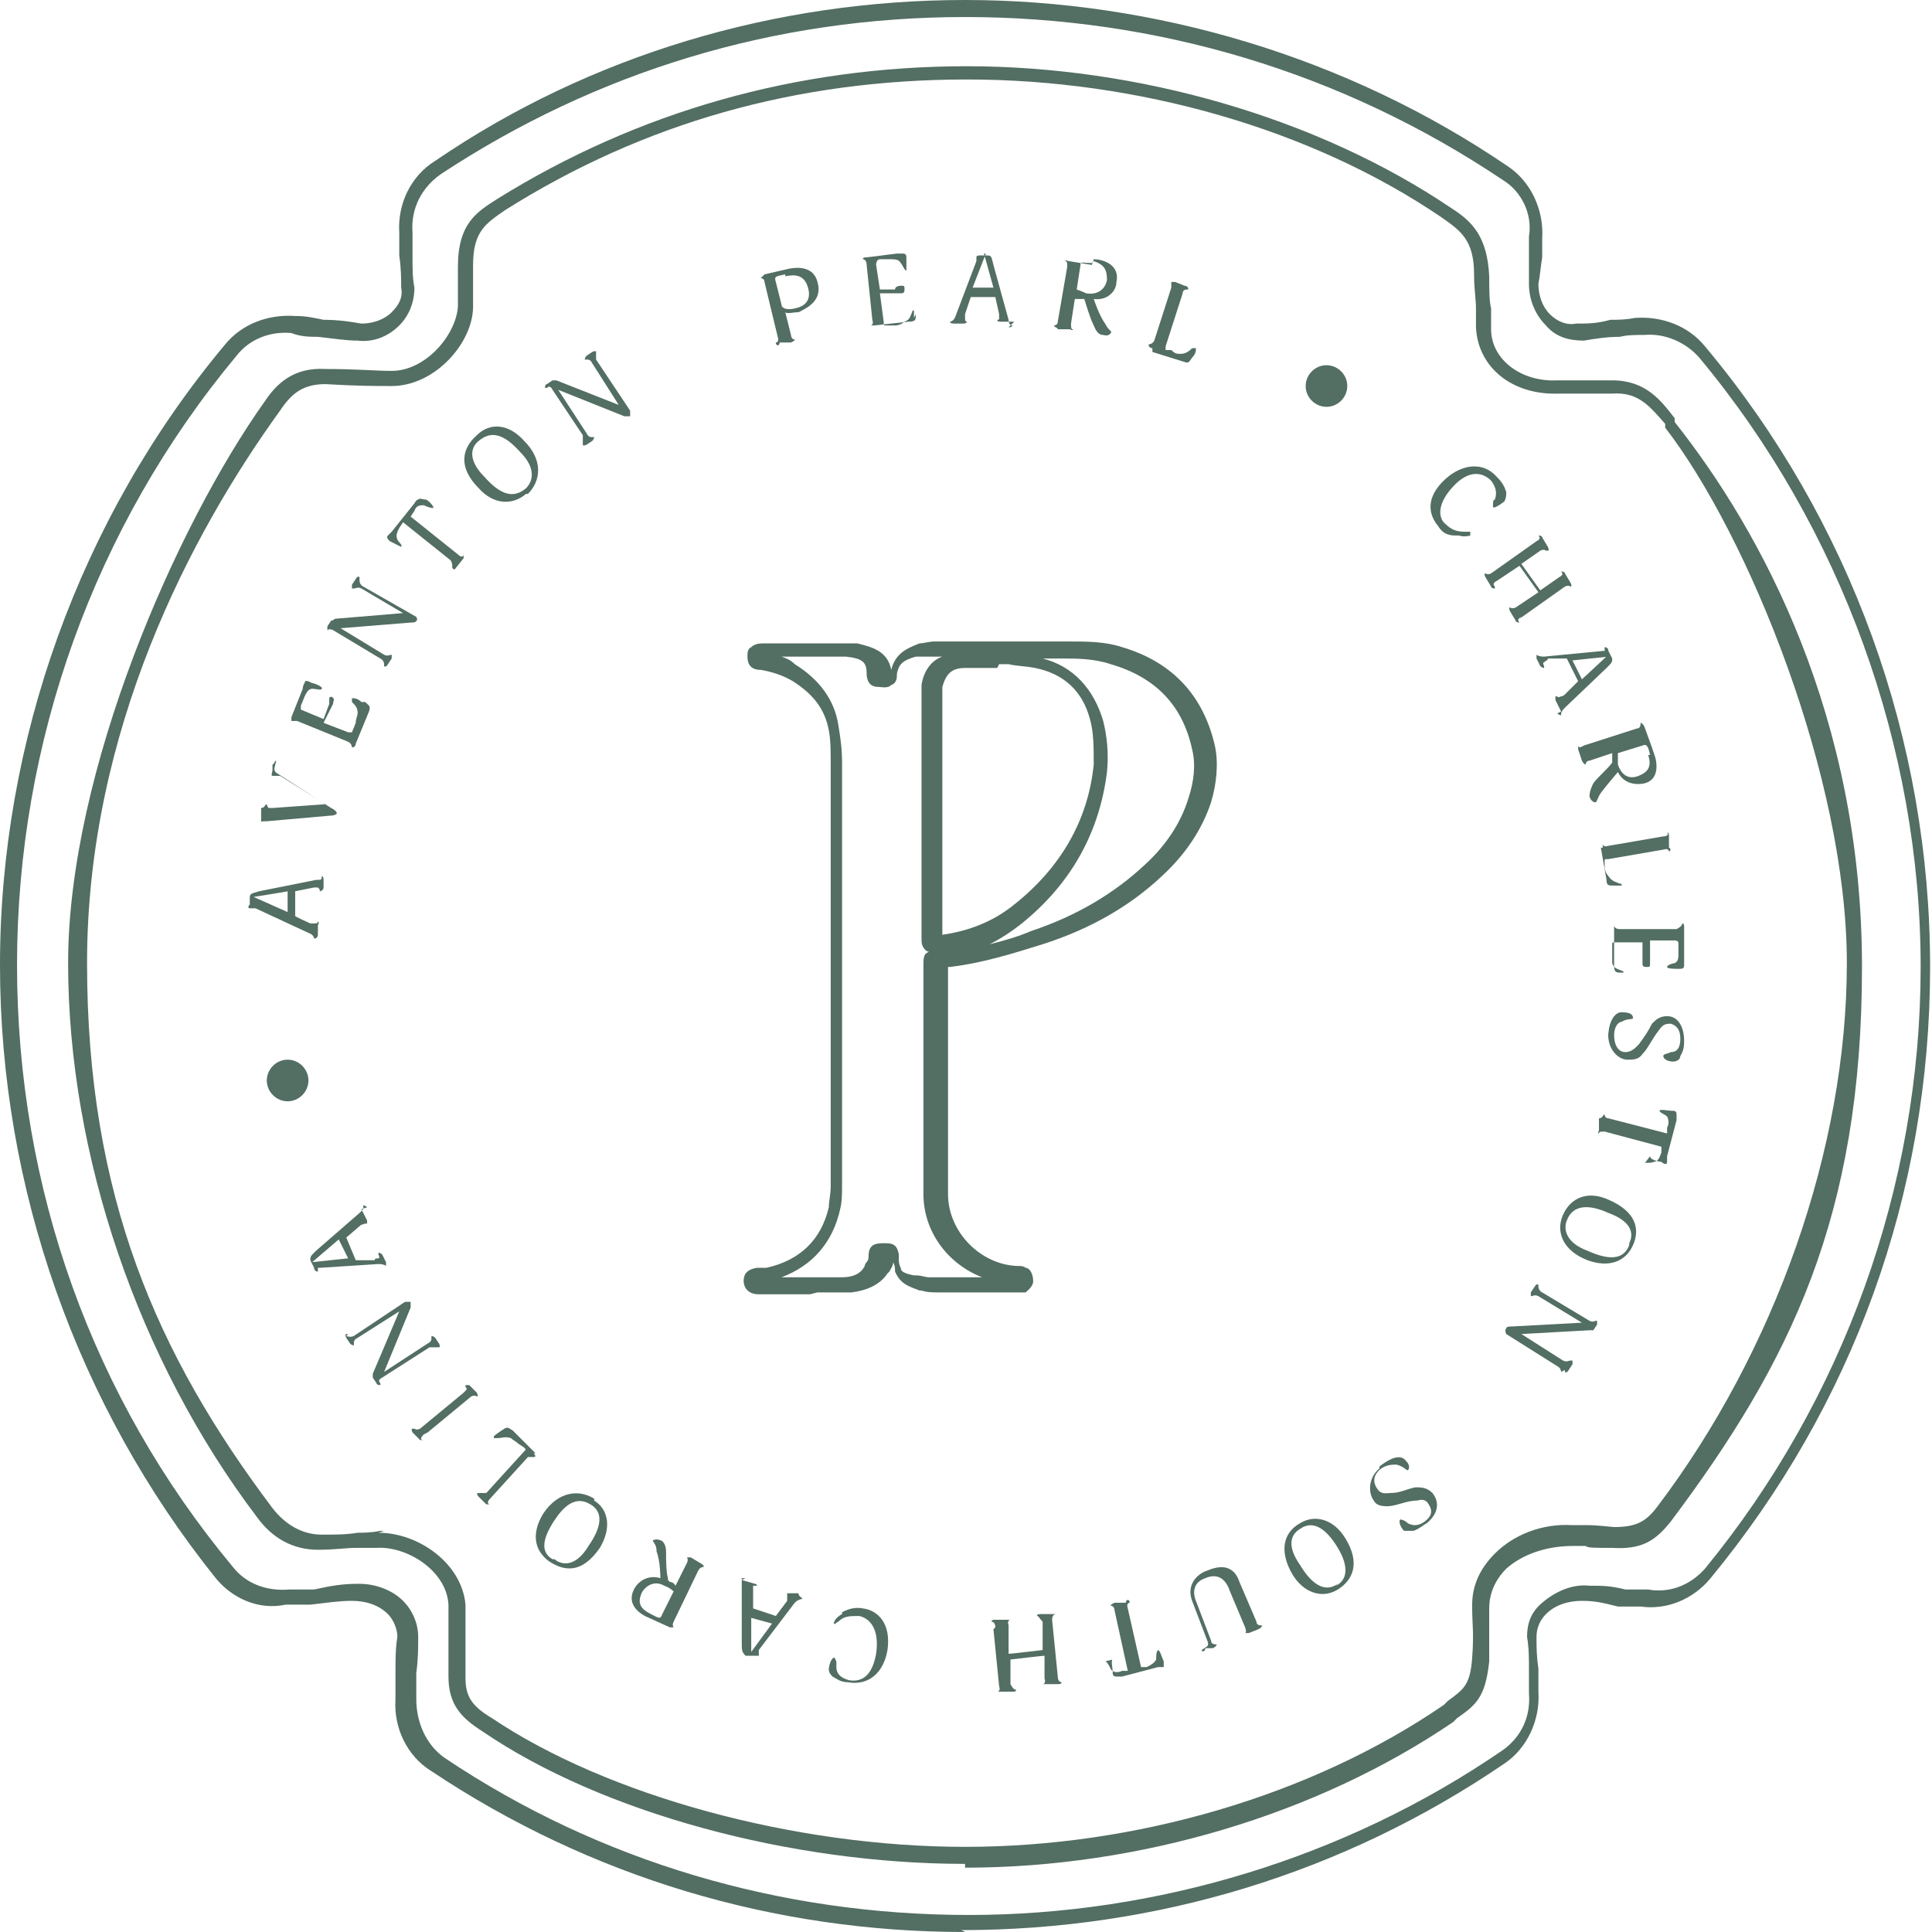
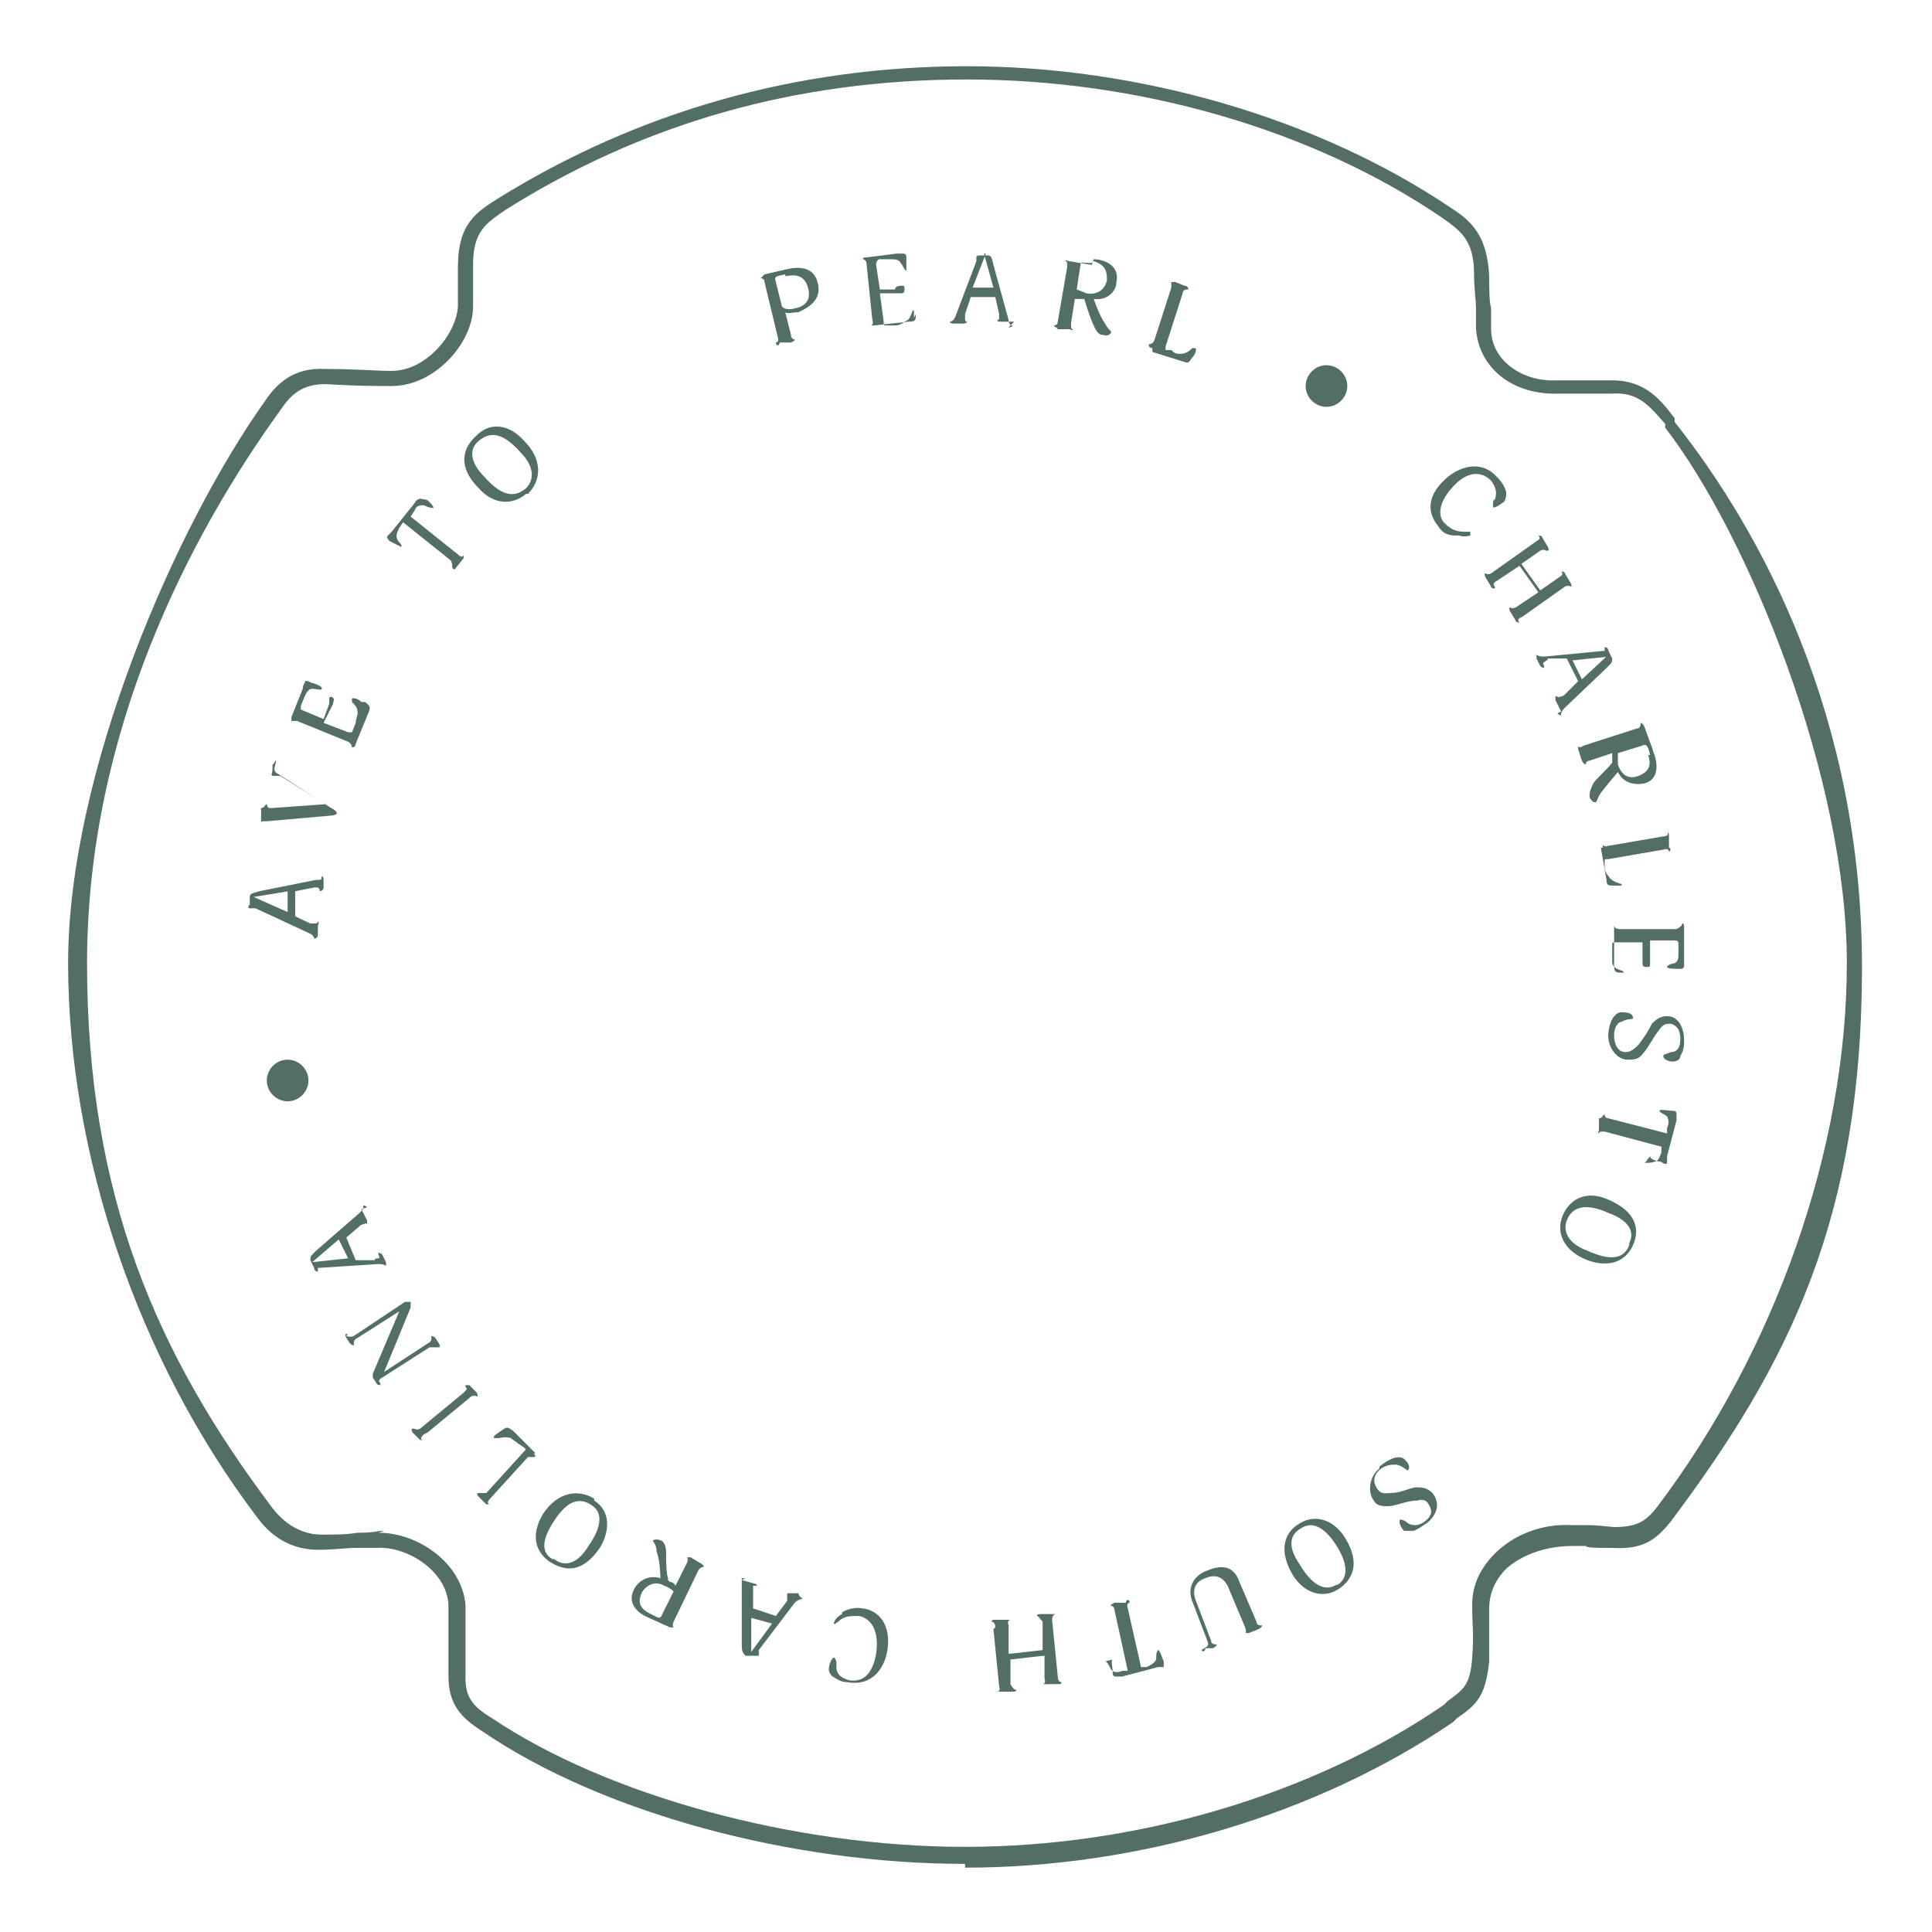
<svg xmlns="http://www.w3.org/2000/svg" id="Layer_1" data-name="Layer 1" version="1.1" viewBox="0 0 102.1 102.1">
  <path d="M17.1,46.2v.7c0,.1-.1.2-.2.2,0,0,0,0,0,0,0-.1,0-.1-.1-.2,0,0-.1,0-.2,0l-1,.2v1.3c-.1,0,.8.4.8.4,0,0,.1,0,.2,0,.1,0,.2,0,.2-.1,0,0,0,0,0,0,0,0,.1,0,0,.2v.5c0,0,0,.2-.2.2,0,0,0,0,0,0,0,0,0-.2-.3-.3l-2.8-1.3c0,0,0,0-.1,0,0,0-.1,0-.1,0,0,0,0,0-.1,0-.1,0-.1-.1,0-.2v-.4c0-.2.2-.2.5-.3l3-.6c.3,0,.3,0,.3-.2,0,0,0,0,0,0,0,0,.1,0,.1.2M13.4,47.4l1.8.8v-1.1c.1,0-1.8.3-1.8.3Z" fill="#536e63" stroke-width="0" />
  <path d="M14.5,40.6c0,.1,0,.2.2.3l2.8,1.8c.2.1.3.2.3.3,0,0-.1.1-.3.1l-3.4.3c-.3,0-.3,0-.3.1,0,0,0,0,0,0,0,0,0-.1,0-.2v-.6c.2,0,.2-.2.3-.2,0,0,0,0,0,0,0,0,0,.1.1.2,0,0,0,0,.2,0l2.8-.2-2.4-1.5c0,0-.1,0-.2,0-.1,0-.2,0-.2,0,0,0,0,0,0,0-.1,0,0-.2,0-.3v-.3c.1,0,.1-.2.2-.2,0,0,0,0,0,0" fill="#536e63" stroke-width="0" />
  <path d="M19.3,37.1c.2.2.3.2.2.5l-.7,1.7c0,0,0,.2-.2.2,0,0,0,0,0,0,0,0,0-.2-.2-.3l-2.7-1.1c-.2,0-.3,0-.3,0,0,0,0,0,0,0,0,0,0-.2,0-.2l.6-1.5c0,0,0-.2.1-.3,0-.2.2-.1.4,0,.1,0,.6.2.5.3,0,.1-.3,0-.5,0-.2,0-.3.2-.4.4l-.2.5c0,.1,0,.2,0,.2l1.2.5.3-.8c0,0,0-.2,0-.3,0-.1.2-.1.2,0,.1,0,0,.2,0,.3,0,0-.1.2-.2.4l-.3.6,1.3.5c.2,0,.2,0,.2,0l.2-.5c0-.2.1-.4.1-.5,0-.3-.1-.4-.3-.6,0,0,0,0,0-.2,0,0,0,0,.1,0,0,0,.2,0,.4.2" fill="#536e63" stroke-width="0" />
-   <path d="M19,30.7c0,0,0,.2.2.3l2.8,1.6c0,0,.1.2,0,.2,0,.1-.2.1-.3.1l-3.7.3,2.3,1.4c.2.1.3,0,.4,0,0,0,0,0,0,0,0,0,0,.1,0,.2l-.2.3c0,0-.1.2-.2.1,0,0,0,0,0-.1,0,0,0-.2-.2-.3l-2.5-1.5c-.2-.1-.3,0-.3,0,0,0,0,0,0,0,0,0,0-.2,0-.2l.2-.3c0,0,.1,0,.2-.1l3.6-.3-2.2-1.3c-.2-.1-.3,0-.4,0,0,0,0,0-.1,0,0,0,0-.1,0-.2l.2-.3c0,0,.1-.2.2-.1,0,0,0,0,0,.1" fill="#536e63" stroke-width="0" />
  <path d="M22.9,26.8c0,.1-.3,0-.5-.1-.2,0-.4,0-.5.3l-.2.3,2.5,2c.2.2.3.1.3,0,0,0,0,0,0,0,0,0,0,.2,0,.2l-.4.5c0,0-.1.2-.2,0,0,0,0,0,0-.1,0,0,0-.2-.1-.3l-2.5-2-.2.3c-.1.2-.2.4-.1.6,0,.1.3.3.2.4,0,0-.4-.2-.6-.3-.1-.1-.2-.2-.1-.3,0,0,.2-.2.2-.2l1.2-1.5c0,0,.1-.2.2-.2.1-.1.2,0,.4,0,.1,0,.5.4.4.5" fill="#536e63" stroke-width="0" />
  <path d="M27.8,26.1c-.7.6-1.7.6-2.5-.3-1.1-1.1-.9-2.1-.1-2.8.7-.7,1.7-.6,2.5.3,1,1,.9,2.1.2,2.8M25.3,23.3c-.5.4-.5,1.1.3,1.9.8.9,1.5,1.2,2.2.6.4-.4.5-1.1-.3-1.9-.8-.9-1.5-1.2-2.2-.6" fill="#536e63" stroke-width="0" />
-   <path d="M31.5,18.6c0,0,0,.2,0,.4l1.8,2.7c0,0,0,.2,0,.3-.1,0-.2,0-.3,0l-3.5-1.4,1.5,2.3c.1.2.2.2.3.2,0,0,0,0,.1,0,0,0,0,.1-.1.2l-.3.2c0,0-.2.1-.2,0,0,0,0,0,0-.1,0,0,0-.2,0-.4l-1.6-2.4c-.1-.2-.2-.2-.3-.1,0,0,0,0-.1,0,0,0,0-.2.1-.2l.3-.2c0,0,.2,0,.2,0l3.3,1.3-1.4-2.2c-.1-.2-.2-.2-.3-.2,0,0,0,0-.1,0,0,0,0-.1.1-.2l.3-.2c0,0,.2-.1.2,0,0,0,0,0,0,.1" fill="#536e63" stroke-width="0" />
  <path d="M41.7,14.2c.5-.1,1.3-.1,1.5.7.3,1-.6,1.4-1,1.6-.3,0-.6.1-.7,0l.3,1.2c0,.2.2.3.2.2,0,0,0,0,0,0,0,.1,0,.1-.2.2h-.6c0,.2-.2.2-.2,0,0,0,0,0,0,0,0,0,.2,0,.1-.3l-.7-2.9c0-.2-.2-.2-.2-.2,0,0,0,0,0,0,0,0,.1-.1.2-.2l1.3-.3ZM41.5,14.5c-.5.1-.6.1-.5.4l.3,1.2c0,.2.3.3.7.2.5-.1.9-.4.7-1.1-.2-.7-.7-.7-1.2-.6" fill="#536e63" stroke-width="0" />
  <path d="M48.4,16.6c0,.3,0,.4-.4.4l-1.8.2c0,0-.2,0-.2,0,0,0,0,0,0,0,0,0,.2,0,.1-.3l-.3-2.9c0-.2-.1-.3-.2-.3,0,0,0,0,0,0,0-.1.1-.1.2-.1l1.6-.2c0,0,.2,0,.3,0,.2,0,.2.1.2.3,0,.2,0,.6,0,.6-.1,0-.2-.3-.3-.4-.1-.2-.3-.2-.6-.2h-.5c-.1,0-.2.1-.2.3l.2,1.3h.8c0-.2.3-.2.3-.2.2,0,.2,0,.2.2,0,.2-.1.2-.2.2,0,0-.3,0-.5,0h-.6s.2,1.5.2,1.5c0,.2,0,.2.1.2h.5c.2,0,.4-.1.5-.2.3-.1.3-.3.4-.5,0,0,0-.1.1-.1,0,0,0,0,0,0,0,0,0,.2,0,.4" fill="#536e63" stroke-width="0" />
  <path d="M53.6,17h-.7c-.1,0-.2,0-.2-.1,0,0,0,0,0,0,.1,0,.1,0,.1-.1,0,0,0-.1,0-.2l-.2-.9h-1.3s-.3.9-.3.9c0,0,0,.1,0,.2,0,.1,0,.2.1.2,0,0,0,0,0,0,0,0,0,.1-.2.1h-.5c0,0-.2,0-.2-.1,0,0,0,0,0,0,0,0,.2,0,.3-.3l1.1-2.9c0,0,0-.1,0-.1,0,0,0-.1,0-.1,0,0,0,0,0,0,0-.1.1-.1.2-.1h.4c.2,0,.2.1.3.5l.8,2.9c0,.2.1.3.2.3,0,0,0,0,0,0,0,0,0,.1-.2.1M52.1,13.4l-.7,1.8h1.1s-.5-1.8-.5-1.8Z" fill="#536e63" stroke-width="0" />
  <path d="M57.8,13.7c.5,0,1.4.3,1.2,1.2,0,.5-.5,1-1.2.9,0,0,.3.9.6,1.3.2.4.4.4.3.5,0,0-.1.2-.4.1-.1,0-.3,0-.5-.5-.2-.4-.4-1.1-.5-1.4,0,0,0,0,0,0,0,0,0,0-.2,0-.2,0-.3,0-.3,0l-.2,1.3c0,.2,0,.3.1.3,0,0,0,0,0,0,0,.1-.1,0-.2,0h-.6c0-.1-.2-.1-.2-.2,0,0,0,0,0,0,0,0,.2,0,.2-.2l.5-2.9c0-.2,0-.3-.1-.3,0,0,0,0,0,0,0-.1.1,0,.2,0l1.2.2ZM57.7,13.9c-.5,0-.6-.1-.6.1l-.2,1.3c0,0,.3.1.5.2.6.1,1-.2,1.1-.7,0-.5-.1-.8-.7-1" fill="#536e63" stroke-width="0" />
  <path d="M60.9,18.4c0,0-.2,0-.2-.2,0,0,0,0,0,0,0,0,.2,0,.3-.2l.9-2.8c0-.2,0-.3,0-.3,0,0,0,0,0,0,0,0,.2,0,.2,0l.5.2c0,0,.2,0,.2.2,0,0,0,0-.1,0,0,0-.2,0-.2.2l-.9,2.8c0,.2,0,.2,0,.2h.3c.2.2.3.2.5.2.3,0,.5-.2.6-.3,0,0,0,0,.2,0,0,0,0,0,0,.1,0,0,0,.2-.2.4-.2.3-.2.3-.5.2l-1.6-.5Z" fill="#536e63" stroke-width="0" />
  <path d="M77,28.3c-.3,0-.7,0-1-.5-.5-.6-.7-1.5.4-2.5.9-.8,2-.9,2.7-.1.3.3.4.5.5.8,0,.2,0,.3-.1.5,0,0-.5.4-.6.3,0,0,0-.1,0-.2,0,0,0-.2.1-.2.1-.3.1-.6-.2-1-.5-.5-1.2-.5-1.9.2-1,1-.9,1.8-.5,2.1.3.3.6.4,1,.4.2,0,.2,0,.3,0,0,0,0,0,0,.2,0,0-.3.1-.6,0" fill="#536e63" stroke-width="0" />
  <path d="M80.4,32.6c-.2.1-.2.2-.1.3,0,0,0,0,0,0,0,0-.2,0-.2-.1l-.3-.5c0,0-.1-.2,0-.2,0,0,0,0,0,0,0,0,.1.1.3,0l1.2-.8-1-1.4-1.2.8c-.2.1-.2.2-.1.3,0,0,0,0,0,.1,0,0-.2,0-.2-.1l-.3-.5c0,0-.1-.2,0-.2,0,0,0,0,0,0,0,0,.1.1.3,0l2.4-1.7c.2-.1.2-.2.1-.3,0,0,0,0,0,0,0,0,.2,0,.2.1l.3.5c0,0,.1.2,0,.2,0,0,0,0-.1,0,0,0-.1-.1-.3,0l-1,.7,1,1.4,1-.7c.2-.1.2-.2.1-.3,0,0,0,0,0,0,0,0,.2,0,.2.1l.3.5c0,0,.1.2,0,.2,0,0,0,0,0,0,0,0-.1-.1-.3,0l-2.4,1.7Z" fill="#536e63" stroke-width="0" />
  <path d="M82.5,37.6l-.3-.6c0-.1,0-.2,0-.2,0,0,0,0,.1,0,0,0,0,.1.2,0,0,0,.1,0,.2-.1l.7-.7-.6-1.2h-1c0,.1-.1.1-.2.2,0,0-.1,0,0,.2,0,0,0,0,0,.1,0,0-.1,0-.2-.1l-.2-.4c0,0,0-.2,0-.2,0,0,0,0,0,0,0,0,.1.1.4.1l3.1-.3c0,0,.1,0,.1,0,0,0,0,0,0-.1,0,0,0-.1,0-.1,0,0,.2,0,.2.2l.2.4c0,.2,0,.2-.3.5l-2.2,2.1c-.2.2-.2.3-.2.3,0,0,0,0,0,.1,0,0-.1,0-.2-.1M85,34.7l-1.9.2.5,1,1.4-1.3Z" fill="#536e63" stroke-width="0" />
  <path d="M87.4,39.8c.2.5.3,1.4-.5,1.6-.5.1-1.1,0-1.4-.6,0,0-.6.7-.9,1.1-.2.3-.2.5-.3.5,0,0-.2,0-.3-.3,0-.1,0-.3.2-.7.2-.3.8-.8,1-1.1,0,0,0,0,0,0,0,0,0,0,0-.2,0-.2,0-.3,0-.3l-1.2.4c-.2,0-.2.2-.2.2,0,0,0,0,0,0,0,0-.1,0-.2-.2l-.2-.6c0,0,0-.2,0-.2,0,0,0,0,0,0,0,0,0,.2.3,0l2.8-.9c.2,0,.2-.2.2-.3,0,0,0,0,0,0,0,0,.1,0,.2.2l.4,1.1ZM87.2,39.9c-.1-.5-.2-.6-.4-.5l-1.3.4c0,0,0,.3,0,.6.2.6.6.8,1.1.6.5-.2.7-.5.5-1.1" fill="#536e63" stroke-width="0" />
  <path d="M84.7,44.8c0,0,0-.2,0-.2,0,0,0,0,0,0,0,0,0,.2.3.1l2.9-.5c.2,0,.3-.1.2-.2,0,0,0,0,0,0,.1,0,.1.1.1.2v.6c.1,0,.1.2,0,.2,0,0,0,0,0,0,0,0,0-.2-.3-.1l-2.9.5c-.2,0-.2,0-.2.1v.3c0,.2.1.4.2.5.2.3.4.3.6.4.1,0,.1,0,.1.1,0,0,0,0,0,0,0,0-.2,0-.4,0-.3,0-.4,0-.4-.3l-.3-1.7Z" fill="#536e63" stroke-width="0" />
  <path d="M85.7,51.4c-.3,0-.4,0-.4-.4v-1.9c0,0,0-.2,0-.2,0,0,0,0,0,0,0,0,0,.2.3.2h3c.2-.1.3-.2.3-.3,0,0,0,0,0,0,.1,0,.1.1.1.2v1.7c0,0,0,.2,0,.3,0,.2-.1.2-.3.2-.2,0-.6,0-.6-.1,0-.1.3-.2.4-.2.2-.1.2-.3.2-.5v-.5c0-.1,0-.2-.2-.2h-1.3s0,.9,0,.9c0,0,0,.3,0,.3,0,.2,0,.2-.2.2-.2,0-.2-.1-.2-.2,0,0,0-.3,0-.5v-.6s-1.4,0-1.4,0c-.2,0-.2,0-.2.1v.5c0,.2,0,.4,0,.5.1.3.3.3.5.4,0,0,.1,0,.1.1,0,0,0,0-.1,0,0,0-.2,0-.4,0" fill="#536e63" stroke-width="0" />
  <path d="M85,54.7c0-.6.3-1.3.8-1.2.3,0,.5.1.5.3,0,.1-.3,0-.6.2-.2,0-.4.3-.4.7,0,.5.2.9.6.9.3,0,.5-.2.7-.4.3-.4.5-.7.7-1.1.2-.2.4-.4.8-.4.6,0,.9.6.9,1.3,0,.2,0,.5-.2.8,0,.2-.2.3-.4.3-.2,0-.5-.1-.5-.3,0-.1.2-.1.4-.2.3,0,.5-.2.5-.7,0-.5-.2-.7-.5-.8-.2,0-.4,0-.6.3-.4.5-.6,1-.9,1.3-.2.3-.5.3-.8.3-.5,0-1.1-.6-1-1.5" fill="#536e63" stroke-width="0" />
  <path d="M86.9,61.5c0-.1.3,0,.5-.1.2,0,.3-.2.4-.5v-.3c0,0-3-.8-3-.8-.2,0-.3,0-.3.1,0,0,0,0,0,0-.1,0,0-.1,0-.2v-.6c.2,0,.2-.2.3-.2,0,0,0,0,0,0,0,0,0,.2.2.2l3.1.8v-.3c.1-.2.1-.4,0-.6-.1-.1-.4-.2-.4-.3,0-.1.5,0,.6,0,.2,0,.3,0,.3.2,0,0,0,.2,0,.3l-.5,1.9c0,0,0,.2,0,.3,0,.2-.2.1-.3,0-.1,0-.6-.1-.6-.3" fill="#536e63" stroke-width="0" />
  <path d="M82.6,64.2c.4-.9,1.3-1.3,2.4-.8,1.4.6,1.7,1.5,1.3,2.4-.4.9-1.3,1.2-2.4.8-1.3-.5-1.7-1.5-1.3-2.4M86.1,65.7c.3-.6,0-1.2-1.1-1.6-1.1-.5-1.9-.4-2.2.4-.2.5,0,1.2,1.1,1.6,1.1.5,1.9.5,2.2-.3" fill="#536e63" stroke-width="0" />
-   <path d="M82.5,72.5c0,0,0-.2-.2-.3l-2.7-1.7c0,0-.1-.2,0-.3,0-.1.2-.1.3-.1l3.7-.2-2.3-1.4c-.2-.1-.3,0-.4,0,0,0,0,0,0,0,0,0,0-.1,0-.2l.2-.3c0,0,.1-.2.2-.1,0,0,0,0,0,.1,0,0,0,.2.2.3l2.5,1.5c.2.1.3,0,.3,0,0,0,0,0,.1,0,0,0,0,.2,0,.2l-.2.3c0,0-.1,0-.2,0l-3.6.2,2.2,1.4c.2.1.3,0,.4,0,0,0,0,0,.1,0,0,0,0,.1,0,.2l-.2.3c0,0-.1.2-.2.1,0,0,0,0,0-.1" fill="#536e63" stroke-width="0" />
  <path d="M72.9,77.5c.5-.4,1.1-.7,1.4-.3.2.2.2.4.1.5-.1,0-.2-.2-.6-.3-.2,0-.5,0-.8.2-.4.3-.5.7-.2,1.1.2.3.5.2.7.2.5,0,.8-.2,1.3-.3.3,0,.6,0,.9.3.4.5.3,1.1-.3,1.6-.2.1-.4.3-.7.4-.2,0-.4,0-.5,0-.2-.2-.3-.5-.2-.6,0,0,.2,0,.4.2.2.1.5.2.9-.1.4-.3.4-.6.2-.9-.1-.2-.3-.3-.6-.2-.6,0-1.1.3-1.6.3-.4,0-.6-.1-.7-.3-.3-.4-.3-1.2.3-1.7" fill="#536e63" stroke-width="0" />
  <path d="M68.7,80.5c.8-.5,1.8-.2,2.4.8.8,1.3.4,2.2-.4,2.7-.8.5-1.8.2-2.4-.8-.7-1.2-.5-2.2.4-2.7M70.6,83.8c.6-.3.7-1,.1-2-.6-1-1.3-1.5-2-1-.5.3-.7.9,0,1.9.6,1,1.3,1.5,2,1" fill="#536e63" stroke-width="0" />
  <path d="M63.8,87c0,0,.1-.1,0-.3l-.8-2.1c-.3-.8.2-1.4.8-1.6.7-.3,1.4-.3,1.7.6l.9,2.1c0,.2.2.2.3.2,0,0,0,0,0,0,0,0,0,.1-.2.2l-.5.2c0,0-.2,0-.2,0,0,0,0,0,0,0,0,0,.1,0,0-.3l-.8-1.9c-.2-.6-.6-1-1.3-.7-.6.2-.7.7-.5,1.2l.8,2.1c0,.2.2.2.3.2,0,0,0,0,0,0,0,0,0,.1-.2.2h-.4c0,.2-.2.2-.2.1,0,0,0,0,0,0" fill="#536e63" stroke-width="0" />
  <path d="M58.4,87.8c.1,0,.2.2.3.4.1.2.4.2.6.1h.3c0,0-.7-3.2-.7-3.2,0-.2-.2-.3-.2-.2,0,0,0,0,0,0,0-.1,0-.1.2-.2h.6c0-.2.2-.2.2,0,0,0,0,0,0,0,0,0-.2,0-.1.3l.7,3.1h.3c.2-.1.4-.2.5-.4,0-.2,0-.4.1-.5.1,0,.2.4.3.6,0,.2,0,.3,0,.3,0,0-.2,0-.3,0l-1.9.5c0,0-.2,0-.3,0-.2,0-.2-.1-.2-.3,0-.1-.1-.6,0-.6" fill="#536e63" stroke-width="0" />
  <path d="M52.6,86c0-.2-.1-.3-.2-.3,0,0,0,0,0,0,0-.1.1-.1.2-.1h.6c0,0,.2,0,.2,0,0,0,0,0,0,0,0,0-.2,0-.1.3v1.5c.1,0,1.8-.2,1.8-.2v-1.5c-.2-.2-.2-.3-.3-.3,0,0,0,0,0,0,0-.1.1-.1.2-.1h.6c0,0,.2,0,.2,0,0,0,0,0,0,0,0,0-.2,0-.2.3l.3,3c0,.2.1.3.2.3,0,0,0,0,0,0,0,.1-.1.1-.2.1h-.6c0,0-.2,0-.2,0,0,0,0,0,0,0,0,0,.2,0,.1-.3v-1.2c-.1,0-1.8.2-1.8.2v1.3c.1.2.2.3.3.3,0,0,0,0,0,0,0,.1-.1.1-.2.1h-.6c0,0-.2,0-.2,0,0,0,0,0,0,0,0,0,.2,0,.1-.3l-.3-3Z" fill="#536e63" stroke-width="0" />
  <path d="M44.5,85.2c.2-.1.6-.3,1.1-.2.8.1,1.5.8,1.3,2.2-.2,1.2-1,1.9-2.1,1.7-.4,0-.6-.2-.8-.3-.1-.1-.2-.2-.2-.4,0-.1.1-.6.3-.6,0,0,0,0,.1.2,0,0,0,.2,0,.3,0,.4.3.6.7.7.7.1,1.2-.3,1.4-1.4.2-1.4-.4-1.9-.9-2-.5,0-.8,0-1.1.3-.2.1-.2.2-.2.1,0,0-.1,0,0-.1,0-.1.2-.3.4-.4" fill="#536e63" stroke-width="0" />
  <path d="M39.2,83.5l.7.2c.1,0,.1.1.1.1,0,0,0,0,0,0-.1,0-.2,0-.2,0,0,0,0,.1,0,.2v1s1.2.4,1.2.4l.6-.8s0,0,0-.2c0,0,0-.2,0-.2,0,0,0,0,0,0,0,0,.1,0,.2,0h.4c0,.2.2.2.2.3,0,0,0,0,0,0,0,0-.2,0-.4.2l-1.9,2.5s0,0,0,.1c0,0,0,.1,0,.1,0,0,0,0,0,.1,0,0-.1,0-.3,0h-.4c-.2-.2-.2-.3-.2-.7v-3c0-.3,0-.3,0-.4,0,0,0,0,0,0,0,0,.1,0,.2,0M39.7,87.3l1.1-1.5-1.1-.3v1.9Z" fill="#536e63" stroke-width="0" />
  <path d="M34.3,85.5c-.5-.2-1.2-.7-.8-1.5.2-.4.7-.8,1.4-.6,0,0,0-.9-.2-1.4,0-.4-.2-.5-.2-.6,0,0,.2-.1.4,0,.1,0,.3.2.3.6,0,.4,0,1.1.1,1.4,0,0,0,0,0,.1,0,0,0,0,.1.1.2,0,.3.2.3.2l.6-1.2c.1-.2,0-.3,0-.3,0,0,0,0,0,0,0,0,.2,0,.2,0l.5.3c0,0,.2.1.2.2,0,0,0,0,0,0,0,0-.2,0-.3.2l-1.3,2.7c-.1.2,0,.3,0,.3,0,0,0,0,0,0,0,0-.2,0-.2,0l-1.1-.5ZM34.4,85.3c.4.2.5.3.6,0l.6-1.2c0,0-.2-.2-.5-.3-.5-.3-1,0-1.2.4-.2.5-.1.8.5,1.1" fill="#536e63" stroke-width="0" />
  <path d="M31.4,79.3c.8.5.9,1.5.3,2.5-.9,1.3-1.8,1.3-2.7.7-.8-.6-.9-1.5-.3-2.5.8-1.2,1.9-1.3,2.7-.8M29.3,82.4c.5.4,1.2.3,1.8-.7.7-1,.8-1.8.1-2.2-.5-.3-1.1-.3-1.8.7-.7,1-.9,1.8-.2,2.2" fill="#536e63" stroke-width="0" />
  <path d="M28.2,76.8c0,0,.2.2,0,.2,0,0,0,0,0,0,0,0-.2,0-.3,0l-2,2.2c-.2.2-.1.3,0,.3,0,0,0,0,0,0,0,0-.2,0-.2,0l-.4-.4c0,0-.2-.2,0-.2,0,0,0,0,.1,0,0,0,.1,0,.3,0l2-2.2c.1-.1.1-.1,0-.2l-.3-.2c-.1-.1-.3-.2-.4-.3-.3-.1-.5,0-.7,0-.1,0-.1,0-.2,0,0,0,0-.1,0-.1,0,0,.1-.1.4-.3.3-.2.3-.2.6,0l1.2,1.2Z" fill="#536e63" stroke-width="0" />
  <path d="M22.4,75.8c-.2.2-.2.3,0,.3,0,0,0,0,0,0,0,0-.2,0-.2,0l-.4-.4c0,0-.1-.2,0-.2,0,0,0,0,.1,0,0,0,.1.1.3,0l2.3-1.9c.2-.2.2-.2.1-.3,0,0,0,0,0-.1,0,0,.2,0,.2,0l.4.4c0,0,.1.2,0,.2,0,0,0,0,0,0,0,0-.1-.1-.3,0l-2.3,1.9Z" fill="#536e63" stroke-width="0" />
  <path d="M18.3,70.6c0,0,.2.1.4,0l2.7-1.8c0,0,.2,0,.3,0,0,.1,0,.2,0,.3l-1.4,3.4,2.3-1.5c.2-.1.2-.2.2-.3,0,0,0,0,0-.1,0,0,.1,0,.2.1l.2.3c0,0,.1.2,0,.2,0,0,0,0-.1,0,0,0-.2,0-.4,0l-2.5,1.6c-.2.1-.2.2-.1.3,0,0,0,0,0,.1,0,0-.2,0-.2-.1l-.2-.3c0,0,0-.2,0-.2l1.4-3.3-2.2,1.4c-.2.1-.2.2-.2.3,0,0,0,0,0,.1,0,0-.1,0-.2-.1l-.2-.3c0,0-.1-.2,0-.2,0,0,0,0,.1,0" fill="#536e63" stroke-width="0" />
  <path d="M19.1,63.9l.3.6c0,.1,0,.2,0,.2,0,0,0,0,0,0,0,0,0-.1-.2,0,0,0-.1,0-.2.1l-.7.6.5,1.2h1c0-.1.1-.1.2-.1,0,0,.1,0,0-.2,0,0,0,0,0-.1,0,0,.1,0,.2.1l.2.4c0,0,0,.2,0,.2,0,0,0,0,0,0,0,0-.1-.1-.4-.1l-3.1.2c0,0-.1,0-.1,0,0,0,0,0,0,.1,0,0,0,.1,0,.1,0,0-.2,0-.2-.2l-.2-.4c0-.2,0-.2.3-.5l2.3-2c.2-.2.2-.2.2-.3,0,0,0,0,0-.1,0,0,.1,0,.2.1M16.5,66.7l1.9-.2-.5-1-1.4,1.2Z" fill="#536e63" stroke-width="0" />
  <path d="M71.2,20.4c0,.6-.5,1.1-1.1,1.1s-1.1-.5-1.1-1.1.5-1.1,1.1-1.1,1.1.5,1.1,1.1" fill="#536e63" stroke-width="0" />
  <path d="M16.3,57.1c0,.6-.5,1.1-1.1,1.1s-1.1-.5-1.1-1.1.5-1.1,1.1-1.1,1.1.5,1.1,1.1" fill="#536e63" stroke-width="0" />
-   <path d="M51,102.1c-10.1,0-19.8-2.9-28.2-8.5-1.3-.8-2-2.3-1.9-3.8,0-.5,0-1,0-1.4,0-.7,0-1.3.1-1.9,0-.4-.2-.9-.5-1.2-.5-.5-1.2-.7-1.9-.7-.7,0-1.3.1-2.2.2h-1.3c-1.4.3-2.8-.3-3.7-1.4C4.1,74.3,0,62.8,0,51S4.2,27.4,11.9,18.2c.9-1.1,2.3-1.6,3.7-1.5.6,0,1,.1,1.5.2.8,0,1.4.1,2,.2.6,0,1.2-.2,1.6-.6.4-.4.6-.8.5-1.3,0-.5,0-1-.1-1.7,0-.3,0-.7,0-1.2-.1-1.5.6-3,1.9-3.8C31.2,2.9,41,0,51,0s20.2,3,28.7,8.8c1.2.8,1.9,2.3,1.8,3.8v1c-.1.6-.1.9-.2,1.4,0,.6.2,1.2.6,1.6.4.4.9.6,1.4.5.6,0,1.1,0,1.8-.2.4,0,.8,0,1.3-.1,1.4-.1,2.8.4,3.7,1.5,7.7,9.2,11.9,20.8,11.9,32.8s-4.1,23.2-11.6,32.3c-.9,1.1-2.3,1.7-3.7,1.5h-1.2c-.8-.2-1.2-.3-1.9-.3-.7,0-1.4.2-1.9.7-.2.2-.5.6-.5,1.2,0,.6,0,1,.1,1.7,0,.3,0,.8,0,1.2.1,1.5-.6,3-1.8,3.8-8.5,5.8-18.4,8.8-28.7,8.8M19,83.7c.8,0,1.7.3,2.3.9.5.5.8,1.2.8,1.9,0,.6,0,1.2-.1,1.9,0,.4,0,.8,0,1.4,0,1.2.5,2.4,1.5,3.1,8.2,5.5,17.8,8.3,27.7,8.3s19.9-3,28.2-8.7c1-.7,1.5-1.8,1.4-3,0-.5,0-.9,0-1.2,0-.7,0-1.2-.1-1.8,0-.7.2-1.3.8-1.8.7-.6,1.6-1,2.5-.9.7,0,1.1,0,1.9.2h1.2c1.1.2,2.2-.2,3-1.1,7.3-8.9,11.4-20.2,11.4-31.8s-4.2-23.2-11.7-32.2c-.7-.8-1.8-1.3-2.9-1.2-.5,0-.9,0-1.3.1-.7,0-1.3.1-1.9.2-.8,0-1.5-.2-2-.8-.6-.6-.9-1.4-.9-2.2,0-.5,0-.8,0-1.5v-1c.2-1.2-.4-2.4-1.4-3C70.9,3.8,61.1.9,51,.9s-19.5,2.9-27.7,8.3c-1,.7-1.6,1.8-1.5,3.1,0,.5,0,.9,0,1.2,0,.7,0,1.2.1,1.7,0,.8-.3,1.5-.8,2-.6.6-1.4.9-2.2.8-.6,0-1.2-.1-2.1-.2-.4,0-.9,0-1.4-.2-1.1-.1-2.2.3-2.9,1.2C5,27.8.9,39.2.9,51s4,22.9,11.4,31.8c.7.9,1.8,1.3,3,1.2h1.3c.9-.2,1.5-.3,2.3-.3,0,0,.1,0,.2,0" fill="#536e63" stroke-width="0" />
  <path d="M51,98.5c-9.2,0-19.2-2.7-25.5-7-1.1-.7-1.8-1.4-1.8-2.9,0-.5,0-.9,0-1.2,0-1,0-1.3,0-2.6-.1-1.8-2.2-3.1-3.8-3-.4,0-.7,0-1.1,0-.5,0-1.1.1-2,.1-1.3,0-2.4-.6-3.2-1.7-6.3-8.3-10-19.2-10-29.3s5.7-23.1,10.4-29.7c.6-.9,1.5-1.8,3.2-1.7,1.7,0,2.6.1,3.5.1,1.8,0,3.4-1.9,3.5-3.4,0-.3,0-.5,0-.6,0-.3,0-.6,0-1.5,0-2.3,1-2.9,2.1-3.6,7.4-4.6,15.8-7,24.8-7s18.5,2.7,25.6,7.5c1.1.7,1.9,1.5,2,3.6,0,.7,0,1.3.1,1.7,0,.4,0,.7,0,1.1,0,1.6,1.6,2.8,3.5,2.7,1,0,1.4,0,2.9,0,1.8,0,2.6,1.1,3.3,2v.2c4.6,5.8,9.9,15.6,9.9,28.8s-3.8,20.9-10.1,29.3c-.8,1-1.5,1.5-3.1,1.4-1,0-1.3,0-1.4-.1-.2,0-.3,0-.7,0-1.3,0-2.6.4-3.5,1.2-.4.4-.9,1.1-.9,2.1v.2c0,.7,0,1.3,0,2.6-.2,1.9-.7,2.3-1.7,3l-.2.2c-7.2,4.9-16.6,7.7-25.8,7.7M20,81c2.1,0,4.4,1.6,4.6,3.8,0,1.3,0,1.7,0,2.7,0,.3,0,.7,0,1.2,0,1,.4,1.5,1.4,2.1,6.1,4.1,16,6.8,25,6.8s18.3-2.7,25.3-7.5l.2-.2c.8-.6,1.2-.8,1.3-2.3.1-1.3,0-1.8,0-2.6v-.2c0-1,.4-1.9,1.2-2.7,1-1,2.5-1.6,4.1-1.5.5,0,.6,0,.8,0,.2,0,.4,0,1.4.1,1.2,0,1.7-.3,2.3-1.1,6.2-8.2,10-18.9,10-28.7s-5.2-22.6-9.6-28.3v-.2c-.8-.9-1.4-1.7-2.8-1.6-1.5,0-1.9,0-2.8,0-2.5.1-4.3-1.4-4.4-3.5,0-.4,0-.7,0-1,0-.5-.1-1-.1-1.8,0-1.8-.7-2.3-1.7-3-6.9-4.7-16.1-7.3-25.1-7.3s-17.1,2.3-24.4,6.9c-1,.7-1.7,1.1-1.7,2.9s0,1.2,0,1.6c0,.2,0,.3,0,.6,0,1.9-2,4.2-4.3,4.2-.9,0-1.8,0-3.5-.1-1.2,0-1.8.5-2.4,1.4-4.7,6.5-10.2,16.9-10.2,29.2s3.7,20.7,9.8,28.8c.7.9,1.6,1.4,2.6,1.4.8,0,1.3,0,1.9-.1.3,0,.7,0,1.2-.1,0,0,.1,0,.2,0" fill="#536e63" stroke-width="0" />
-   <path d="M42.8,68.4c-.5,0-1,0-1.4,0h-1.3c-.6,0-.8-.4-.8-.7,0-.3.1-.6.7-.7,0,0,.1,0,.2,0,.1,0,.2,0,.3,0,1.8-.4,2.9-1.5,3.3-3.2,0-.3.1-.7.1-1.1,0-7.4,0-14.9,0-22.3,0-.7,0-1.3-.1-1.8-.2-1.1-.8-1.9-1.9-2.6-.5-.3-1.1-.5-1.7-.6h0c-.6,0-.7-.4-.7-.7,0-.2,0-.4.2-.5.2-.2.5-.2.7-.2.5,0,1.1,0,1.6,0h1.2c.5,0,1,0,1.5,0,.2,0,.4,0,.6,0,.8.2,1.6.4,1.8,1.4.2-.8.7-1.1,1.5-1.4.2,0,.5-.1.8-.1.3,0,.5,0,.8,0h.3s6,0,6,0h0c.9,0,1.9,0,2.8.3,2.7.8,4.3,2.6,4.9,5.2.2.9.1,2-.2,3-.5,1.5-1.4,2.8-2.6,3.9-1.7,1.6-3.8,2.8-6.3,3.6-1.6.5-3.2,1-4.9,1.2h0s0,0-.1,0h0v2.3c0,2.5,0,5,0,7.6v.3c0,.6,0,1.2,0,1.8,0,2,1.7,3.7,3.6,3.8.2,0,.4,0,.5.1.2,0,.4.3.4.7,0,.3-.3.5-.4.6-.2,0-.3,0-.4,0h0s-.9,0-.9,0c-1.1,0-2.2,0-3.3,0-.3,0-.6,0-.9-.1h-.1c-.5-.2-1-.3-1.3-1,0-.2,0-.3-.1-.5,0,.2-.1.3-.2.5,0,0,0,0-.1.1-.4.6-1.1.9-1.9,1-.6,0-1.2,0-1.8,0M41.4,67.5c1,0,2,0,3.1,0,.6,0,1-.2,1.2-.6,0,0,0-.1.1-.2q.1-.1.1-.3c0-.6.3-.7.8-.7.4,0,.7,0,.8.6v.2c0,.2,0,.3.1.5,0,.2.2.3.7.4h.1c.3,0,.5.1.7.1.9,0,1.9,0,2.8,0-1.8-.7-3.1-2.4-3.1-4.4,0-.6,0-1.3,0-1.9v-.3c0-2.5,0-5,0-7.6v-2.2c0-.5,0-.7.3-.8,0,0-.1,0-.2-.1-.2-.2-.2-.4-.2-.6,0-.2,0-.5,0-.7v-4.3c0-1.9,0-3.8,0-5.7,0-.6,0-1.2,0-1.8v-.5c0-.1,0-.3,0-.4.1-.7.5-1.3,1.1-1.5h-.1c-.2,0-.5,0-.7,0-.2,0-.4,0-.6,0-.7.2-.9.4-1,.9,0,.2,0,.5-.3.6-.2.2-.5.1-.7.1-.6,0-.6-.6-.6-.7h0c0-.6-.2-.8-1.1-.9-.2,0-.3,0-.4,0-.5,0-1,0-1.5,0h-.6s-.7,0-.7,0h-.2c.3.1.5.2.7.4,1.3.8,2.1,1.9,2.3,3.2.1.6.2,1.2.2,2,0,7.4,0,14.9,0,22.3,0,.5,0,.9-.1,1.3-.4,1.8-1.5,3-3.1,3.6M55.1,34.8c1.6.4,2.7,1.6,3.2,3.3.2.8.3,1.7.2,2.7-.4,3.2-1.9,5.9-4.5,8-.5.4-1.1.8-1.7,1.1.8-.2,1.5-.4,2.2-.7,2.4-.8,4.4-2,6-3.5,1.1-1,1.9-2.2,2.3-3.5.3-.9.4-1.8.2-2.6-.5-2.3-1.9-3.8-4.3-4.5-.9-.3-1.8-.3-2.6-.3h-1.2ZM52.7,35.3h-.6c-.4,0-.8,0-1.1,0-.7,0-1,.3-1.2,1,0,0,0,.2,0,.2v.5c0,.6,0,1.2,0,1.8,0,1.9,0,3.8,0,5.7v4.3c0,.2,0,.4,0,.6,1.4-.2,2.7-.7,3.8-1.6,2.4-1.9,3.9-4.4,4.2-7.4,0-.9,0-1.7-.2-2.4-.4-1.5-1.4-2.4-2.9-2.7-.5-.1-1-.1-1.4-.2-.2,0-.4,0-.5,0" fill="#536e63" stroke-width="0" />
</svg>